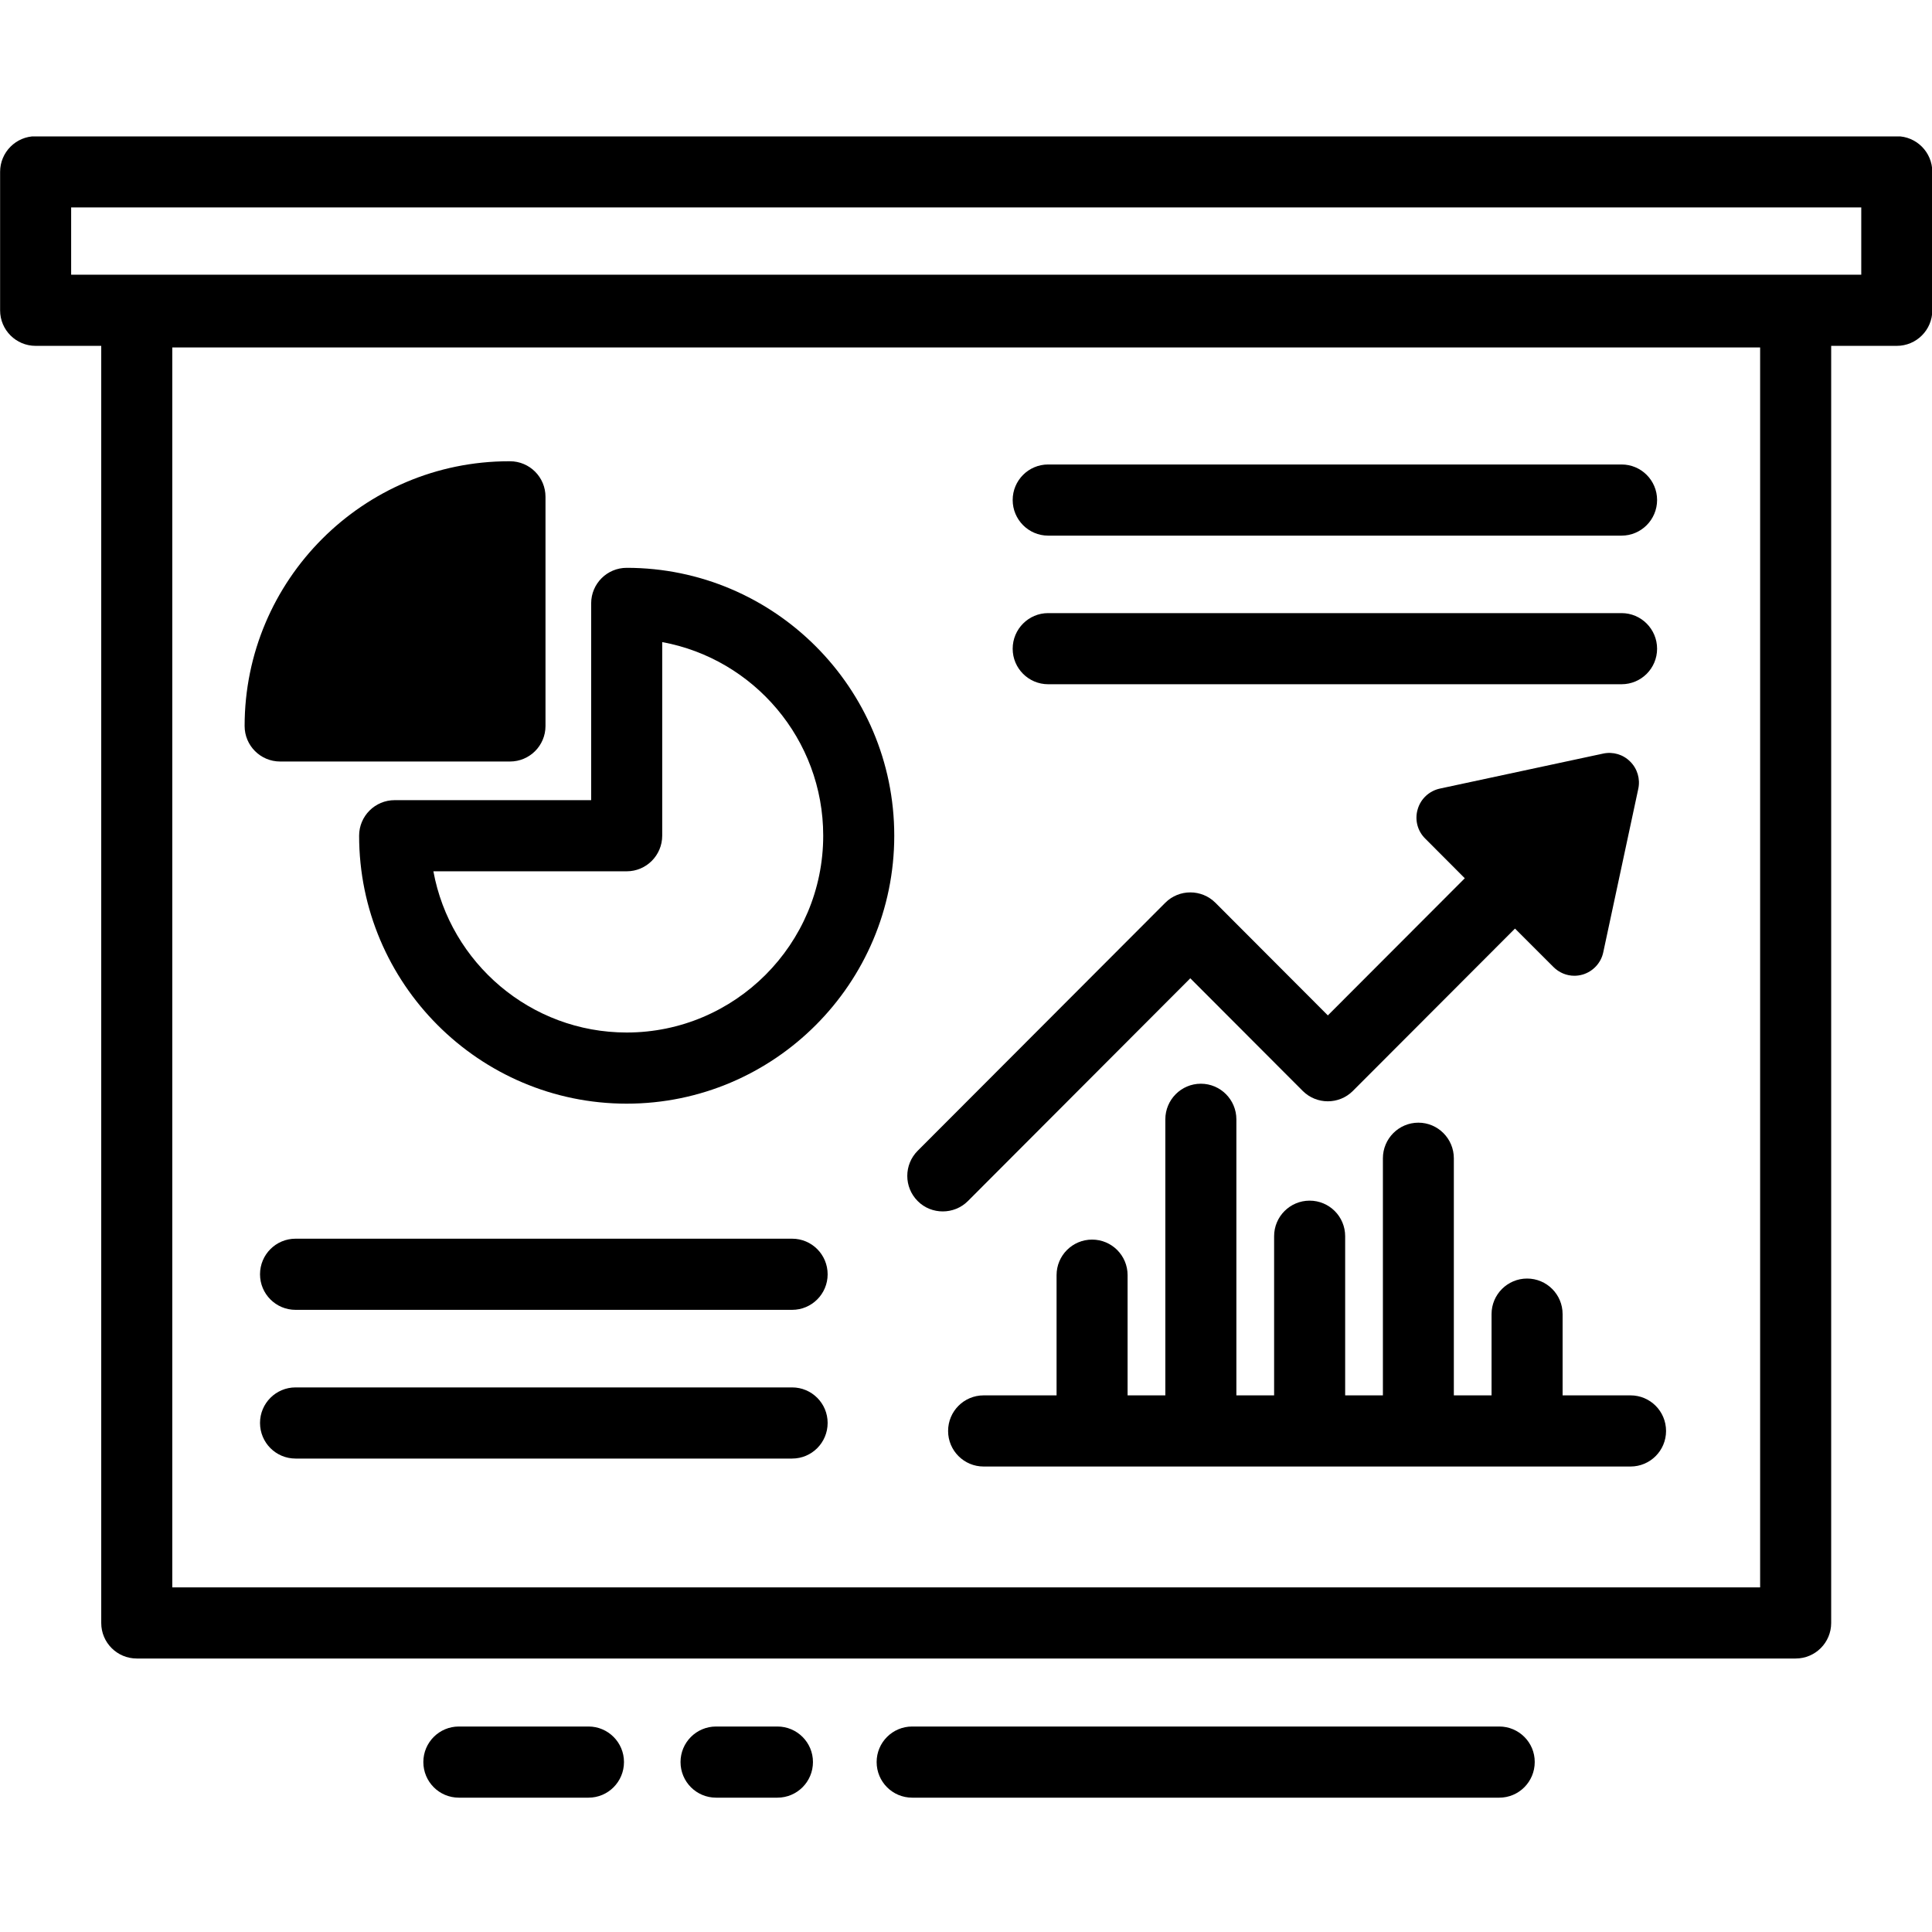
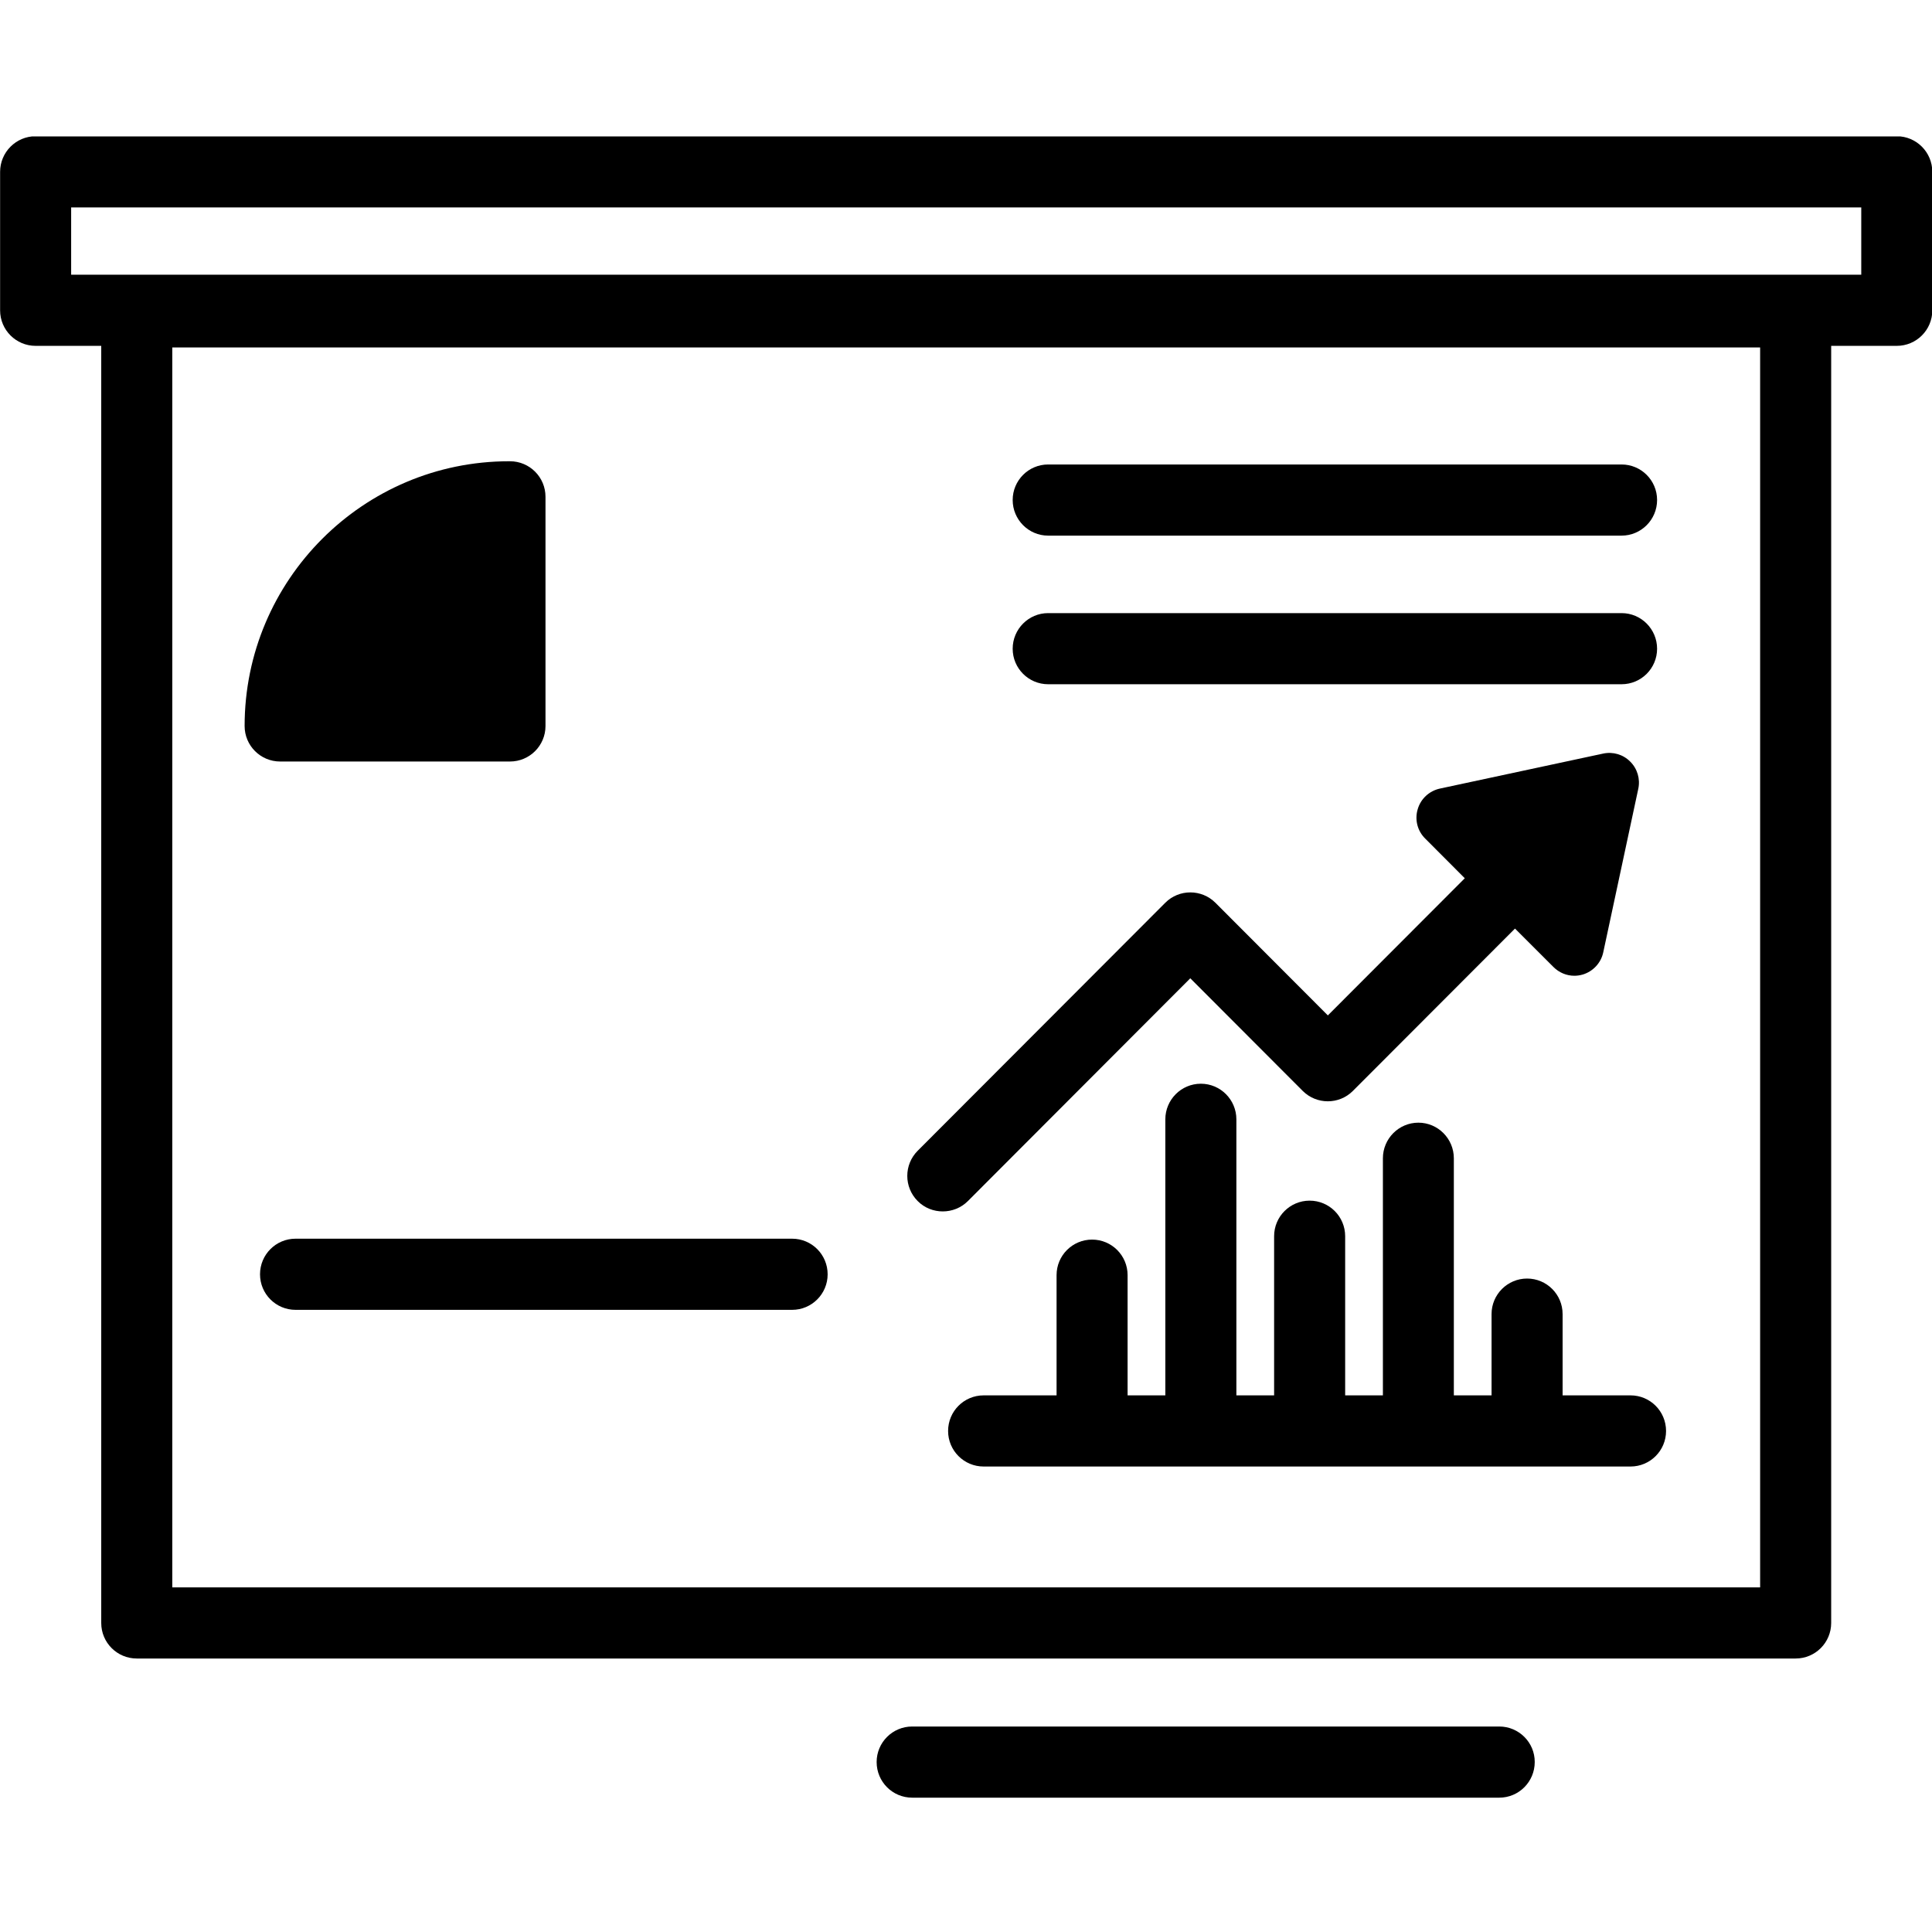
<svg xmlns="http://www.w3.org/2000/svg" width="100" viewBox="0 0 75 75" height="100" preserveAspectRatio="xMidYMid meet">
  <defs>
    <clipPath id="43b8669be9">
      <path d="M 0 5.297 L 75 5.297 L 75 65 L 0 65 Z M 0 5.297 " clip-rule="nonzero" />
    </clipPath>
    <clipPath id="d8c4798f86">
      <path d="M 16 67 L 25 67 L 25 69.797 L 16 69.797 Z M 16 67 " clip-rule="nonzero" />
    </clipPath>
    <clipPath id="4ee3062f4d">
      <path d="M 26 67 L 32 67 L 32 69.797 L 26 69.797 Z M 26 67 " clip-rule="nonzero" />
    </clipPath>
    <clipPath id="fbd8348bb9">
      <path d="M 34 67 L 60 67 L 60 69.797 L 34 69.797 Z M 34 67 " clip-rule="nonzero" />
    </clipPath>
  </defs>
  <g clip-path="url(#43b8669be9)">
    <path fill="#000000" d="M 73.633 5.289 L 1.383 5.289 C 0.621 5.289 0.004 5.91 0.004 6.672 L 0.004 12.047 C 0.004 12.809 0.621 13.426 1.383 13.426 L 3.93 13.426 L 3.93 63.004 C 3.93 63.766 4.547 64.383 5.309 64.383 L 69.707 64.383 C 70.469 64.383 71.086 63.766 71.086 63.004 L 71.086 13.426 L 73.633 13.426 C 74.395 13.426 75.012 12.809 75.012 12.047 L 75.012 6.672 C 75.012 5.91 74.395 5.289 73.633 5.289 Z M 68.328 61.621 L 6.688 61.621 L 6.688 13.488 L 68.328 13.488 Z M 72.254 10.664 L 2.762 10.664 L 2.762 8.051 L 72.254 8.051 Z M 72.254 10.664 " fill-opacity="1" fill-rule="nonzero" />
  </g>
  <path fill="#000000" d="M 36.598 47.027 C 36.949 47.027 37.305 46.895 37.574 46.625 L 46.207 37.977 L 50.57 42.348 C 51.109 42.887 51.984 42.887 52.52 42.348 L 58.812 36.047 L 60.305 37.539 C 60.523 37.758 60.816 37.879 61.117 37.879 C 61.223 37.879 61.332 37.863 61.441 37.832 C 61.844 37.711 62.152 37.379 62.238 36.969 L 63.598 30.621 C 63.68 30.238 63.562 29.84 63.285 29.566 C 63.012 29.289 62.617 29.172 62.234 29.254 L 55.895 30.613 C 55.484 30.703 55.152 31.008 55.035 31.414 C 54.914 31.816 55.023 32.254 55.324 32.551 L 56.863 34.094 L 51.547 39.418 L 47.184 35.047 C 46.645 34.508 45.77 34.508 45.234 35.047 L 35.625 44.672 C 35.086 45.211 35.086 46.086 35.625 46.625 C 35.891 46.895 36.246 47.027 36.598 47.027 Z M 36.598 47.027 " fill-opacity="1" fill-rule="nonzero" />
-   <path fill="#000000" d="M 13.941 32.441 C 13.941 38.176 18.602 42.844 24.328 42.844 C 30.055 42.844 34.715 38.176 34.715 32.441 C 34.715 26.707 30.055 22.043 24.328 22.043 C 23.566 22.043 22.949 22.66 22.949 23.422 L 22.949 31.062 L 15.32 31.062 C 14.559 31.062 13.941 31.68 13.941 32.441 Z M 24.328 33.824 C 25.09 33.824 25.707 33.203 25.707 32.441 L 25.707 24.926 C 29.258 25.578 31.957 28.699 31.957 32.441 C 31.957 36.652 28.535 40.082 24.328 40.082 C 20.594 40.082 17.477 37.379 16.824 33.824 Z M 24.328 33.824 " fill-opacity="1" fill-rule="nonzero" />
  <path fill="#000000" d="M 10.875 29.562 L 19.797 29.562 C 20.559 29.562 21.176 28.945 21.176 28.184 L 21.176 19.285 C 21.176 18.523 20.559 17.906 19.797 17.906 L 19.762 17.906 C 14.102 17.906 9.496 22.516 9.496 28.184 C 9.496 28.945 10.113 29.562 10.875 29.562 Z M 10.875 29.562 " fill-opacity="1" fill-rule="nonzero" />
  <path fill="#000000" d="M 63.297 54.168 L 60.66 54.168 L 60.66 51.012 C 60.66 50.25 60.043 49.633 59.281 49.633 C 58.523 49.633 57.902 50.25 57.902 51.012 L 57.902 54.168 L 56.438 54.168 L 56.438 44.965 C 56.438 44.203 55.82 43.582 55.062 43.582 C 54.301 43.582 53.684 44.203 53.684 44.965 L 53.684 54.168 L 52.219 54.168 L 52.219 47.988 C 52.219 47.227 51.602 46.609 50.84 46.609 C 50.078 46.609 49.461 47.227 49.461 47.988 L 49.461 54.168 L 47.996 54.168 L 47.996 43.453 C 47.996 42.691 47.379 42.07 46.617 42.07 C 45.855 42.07 45.238 42.691 45.238 43.453 L 45.238 54.168 L 43.773 54.168 L 43.773 49.5 C 43.773 48.738 43.156 48.121 42.395 48.121 C 41.633 48.121 41.016 48.738 41.016 49.5 L 41.016 54.168 L 38.184 54.168 C 37.422 54.168 36.805 54.785 36.805 55.551 C 36.805 56.312 37.422 56.93 38.184 56.93 L 63.297 56.93 C 64.059 56.93 64.676 56.312 64.676 55.551 C 64.676 54.785 64.059 54.168 63.297 54.168 Z M 63.297 54.168 " fill-opacity="1" fill-rule="nonzero" />
  <path fill="#000000" d="M 30.75 48.086 L 11.473 48.086 C 10.711 48.086 10.094 48.703 10.094 49.469 C 10.094 50.23 10.711 50.848 11.473 50.848 L 30.75 50.848 C 31.512 50.848 32.129 50.23 32.129 49.469 C 32.129 48.703 31.512 48.086 30.75 48.086 Z M 30.75 48.086 " fill-opacity="1" fill-rule="nonzero" />
-   <path fill="#000000" d="M 30.75 53.859 L 11.473 53.859 C 10.711 53.859 10.094 54.477 10.094 55.238 C 10.094 56.004 10.711 56.621 11.473 56.621 L 30.75 56.621 C 31.512 56.621 32.129 56.004 32.129 55.238 C 32.129 54.477 31.512 53.859 30.75 53.859 Z M 30.75 53.859 " fill-opacity="1" fill-rule="nonzero" />
  <path fill="#000000" d="M 40.688 20.793 L 62.949 20.793 C 63.711 20.793 64.328 20.172 64.328 19.41 C 64.328 18.648 63.711 18.031 62.949 18.031 L 40.688 18.031 C 39.93 18.031 39.312 18.648 39.312 19.41 C 39.312 20.172 39.93 20.793 40.688 20.793 Z M 40.688 20.793 " fill-opacity="1" fill-rule="nonzero" />
  <path fill="#000000" d="M 40.688 26.562 L 62.949 26.562 C 63.711 26.562 64.328 25.945 64.328 25.184 C 64.328 24.422 63.711 23.801 62.949 23.801 L 40.688 23.801 C 39.93 23.801 39.312 24.422 39.312 25.184 C 39.312 25.945 39.93 26.562 40.688 26.562 Z M 40.688 26.562 " fill-opacity="1" fill-rule="nonzero" />
  <g clip-path="url(#d8c4798f86)">
-     <path fill="#000000" d="M 22.848 67.023 L 17.812 67.023 C 17.051 67.023 16.434 67.641 16.434 68.402 C 16.434 69.168 17.051 69.785 17.812 69.785 L 22.848 69.785 C 23.605 69.785 24.223 69.168 24.223 68.402 C 24.223 67.641 23.605 67.023 22.848 67.023 Z M 22.848 67.023 " fill-opacity="1" fill-rule="nonzero" />
-   </g>
+     </g>
  <g clip-path="url(#4ee3062f4d)">
-     <path fill="#000000" d="M 30.18 67.023 L 27.797 67.023 C 27.035 67.023 26.418 67.641 26.418 68.402 C 26.418 69.168 27.035 69.785 27.797 69.785 L 30.18 69.785 C 30.941 69.785 31.559 69.168 31.559 68.402 C 31.559 67.641 30.941 67.023 30.18 67.023 Z M 30.18 67.023 " fill-opacity="1" fill-rule="nonzero" />
-   </g>
+     </g>
  <g clip-path="url(#fbd8348bb9)">
-     <path fill="#000000" d="M 58.203 67.023 L 35.41 67.023 C 34.648 67.023 34.031 67.641 34.031 68.402 C 34.031 69.168 34.648 69.785 35.41 69.785 L 58.203 69.785 C 58.961 69.785 59.578 69.168 59.578 68.402 C 59.582 67.641 58.961 67.023 58.203 67.023 Z M 58.203 67.023 " fill-opacity="1" fill-rule="nonzero" />
+     <path fill="#000000" d="M 58.203 67.023 L 35.41 67.023 C 34.648 67.023 34.031 67.641 34.031 68.402 C 34.031 69.168 34.648 69.785 35.41 69.785 L 58.203 69.785 C 58.961 69.785 59.578 69.168 59.578 68.402 C 59.582 67.641 58.961 67.023 58.203 67.023 Z " fill-opacity="1" fill-rule="nonzero" />
  </g>
</svg>